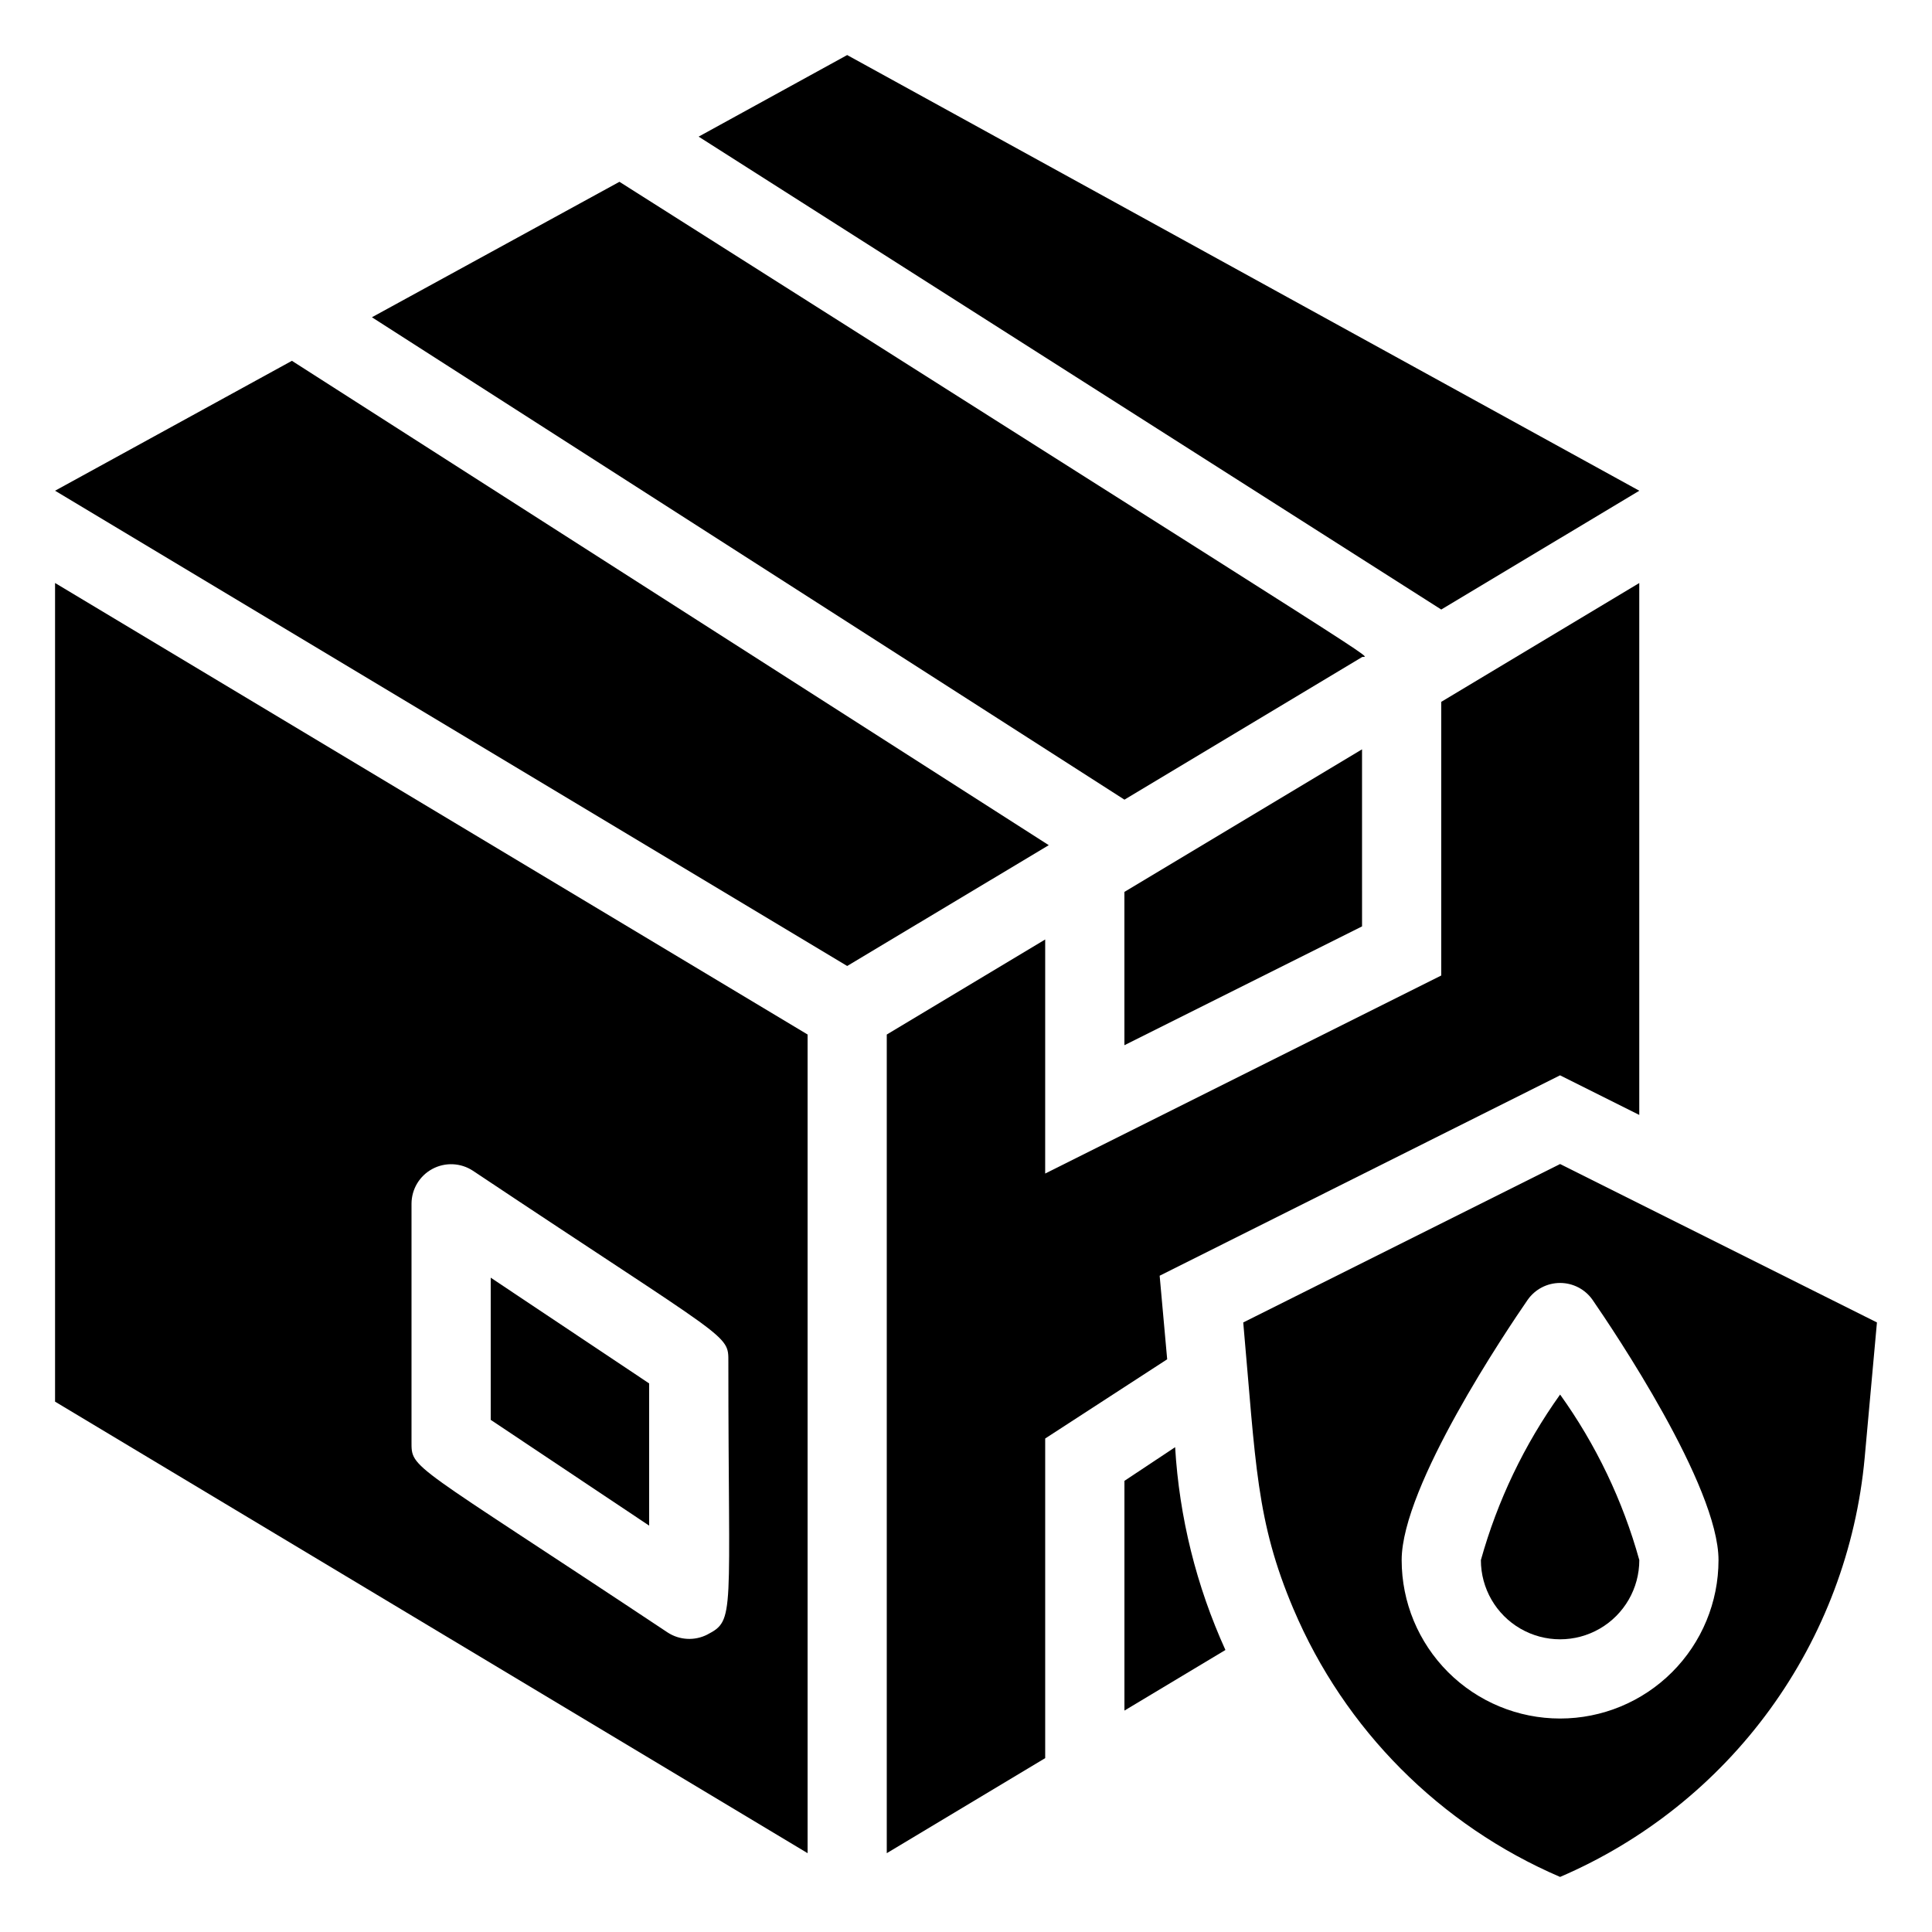
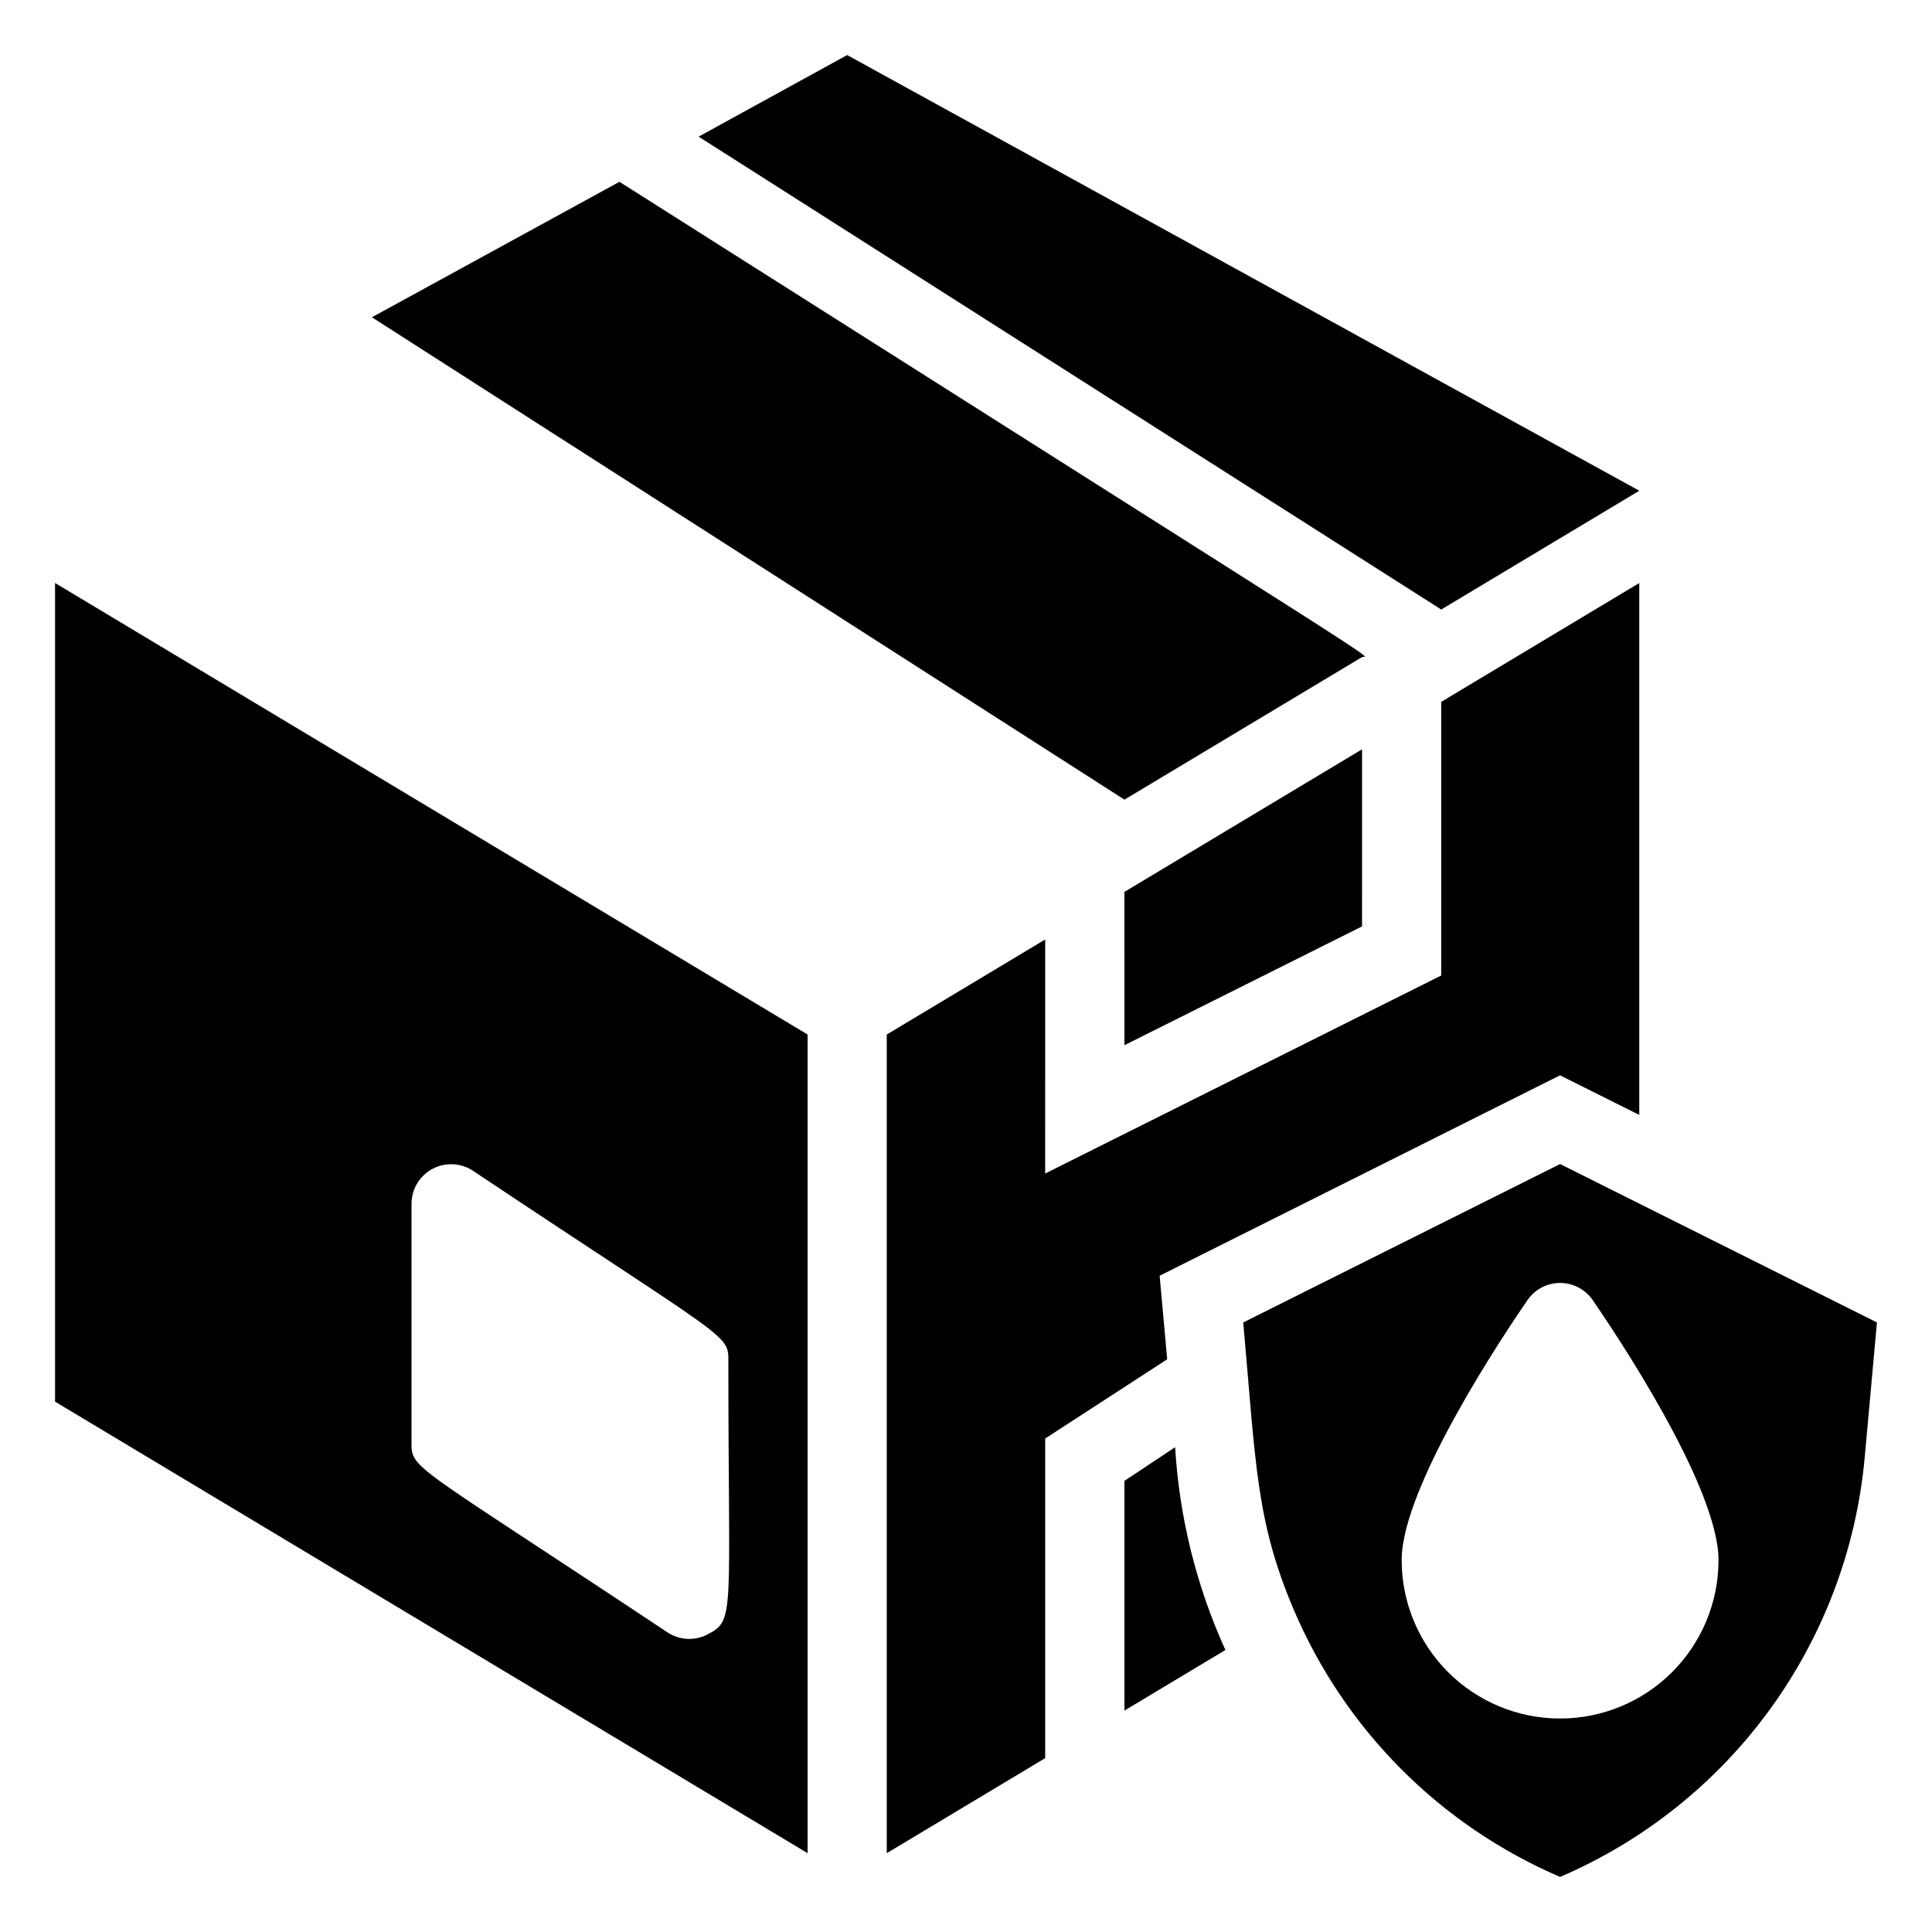
<svg xmlns="http://www.w3.org/2000/svg" fill="#000000" width="800px" height="800px" version="1.1" viewBox="144 144 512 512">
  <g>
-     <path d="m221.36 239.62-62.766 34.426 209.92 125.95 53.422-32.016z" />
    <path d="m504.96 318.13c1.363-0.734 16.48 9.34-196.8-125.95l-65.598 35.898 199.43 127.84z" />
    <path d="m578.43 274.05-209.92-115.46-39.363 21.621 196.8 125.32z" />
    <path d="m451.32 482.08 106.11-53.109 20.992 10.496v-140.96l-52.48 31.488v72.527l-104.96 52.48 0.004-62.031-41.984 25.191v216.95l41.984-25.191v-84.703l32.328-20.992z" />
    <path d="m441.98 420.99 62.977-31.488-0.004-46.918-62.977 37.785z" />
    <path d="m455.42 527.52-13.434 8.922v60.879l26.766-16.059h-0.004c-7.703-16.945-12.223-35.16-13.328-53.742z" />
-     <path d="m316.03 510.62-41.984-28.023v37.68l41.984 28.027z" />
    <path d="m158.59 515.45 199.43 119.66v-216.95l-199.43-119.66zm94.465-52.48v0.004c0.02-3.852 2.144-7.383 5.539-9.199 3.394-1.82 7.512-1.633 10.73 0.484 68.645 45.766 67.699 43.141 67.699 50.695 0 67.488 1.891 68.328-5.562 72.211v0.004c-3.344 1.715-7.344 1.516-10.496-0.523-68.855-45.766-67.91-43.141-67.91-50.699z" />
-     <path d="m536.45 557.44c0 7.5 4.004 14.43 10.496 18.18 6.496 3.75 14.5 3.75 20.992 0 6.496-3.75 10.496-10.68 10.496-18.18-4.367-15.742-11.473-30.594-20.992-43.871-9.496 13.289-16.602 28.137-20.992 43.871z" />
    <path d="m557.44 452.48-83.969 41.984c3.359 37.574 3.359 52.48 13.328 75.992l0.004-0.004c13.516 31.875 38.824 57.297 70.637 70.953 22.203-9.531 41.422-24.879 55.629-44.426 14.203-19.543 22.871-42.562 25.086-66.621l3.254-35.898zm0 146.95v-0.004c-11.133 0-21.812-4.422-29.688-12.297-7.871-7.871-12.297-18.551-12.297-29.688 0-19.629 27.816-60.879 33.379-68.957 1.965-2.812 5.176-4.488 8.605-4.488s6.644 1.676 8.609 4.488c5.562 8.082 33.375 49.332 33.375 68.957 0 11.137-4.422 21.816-12.297 29.688-7.871 7.875-18.551 12.297-29.688 12.297z" />
  </g>
</svg>